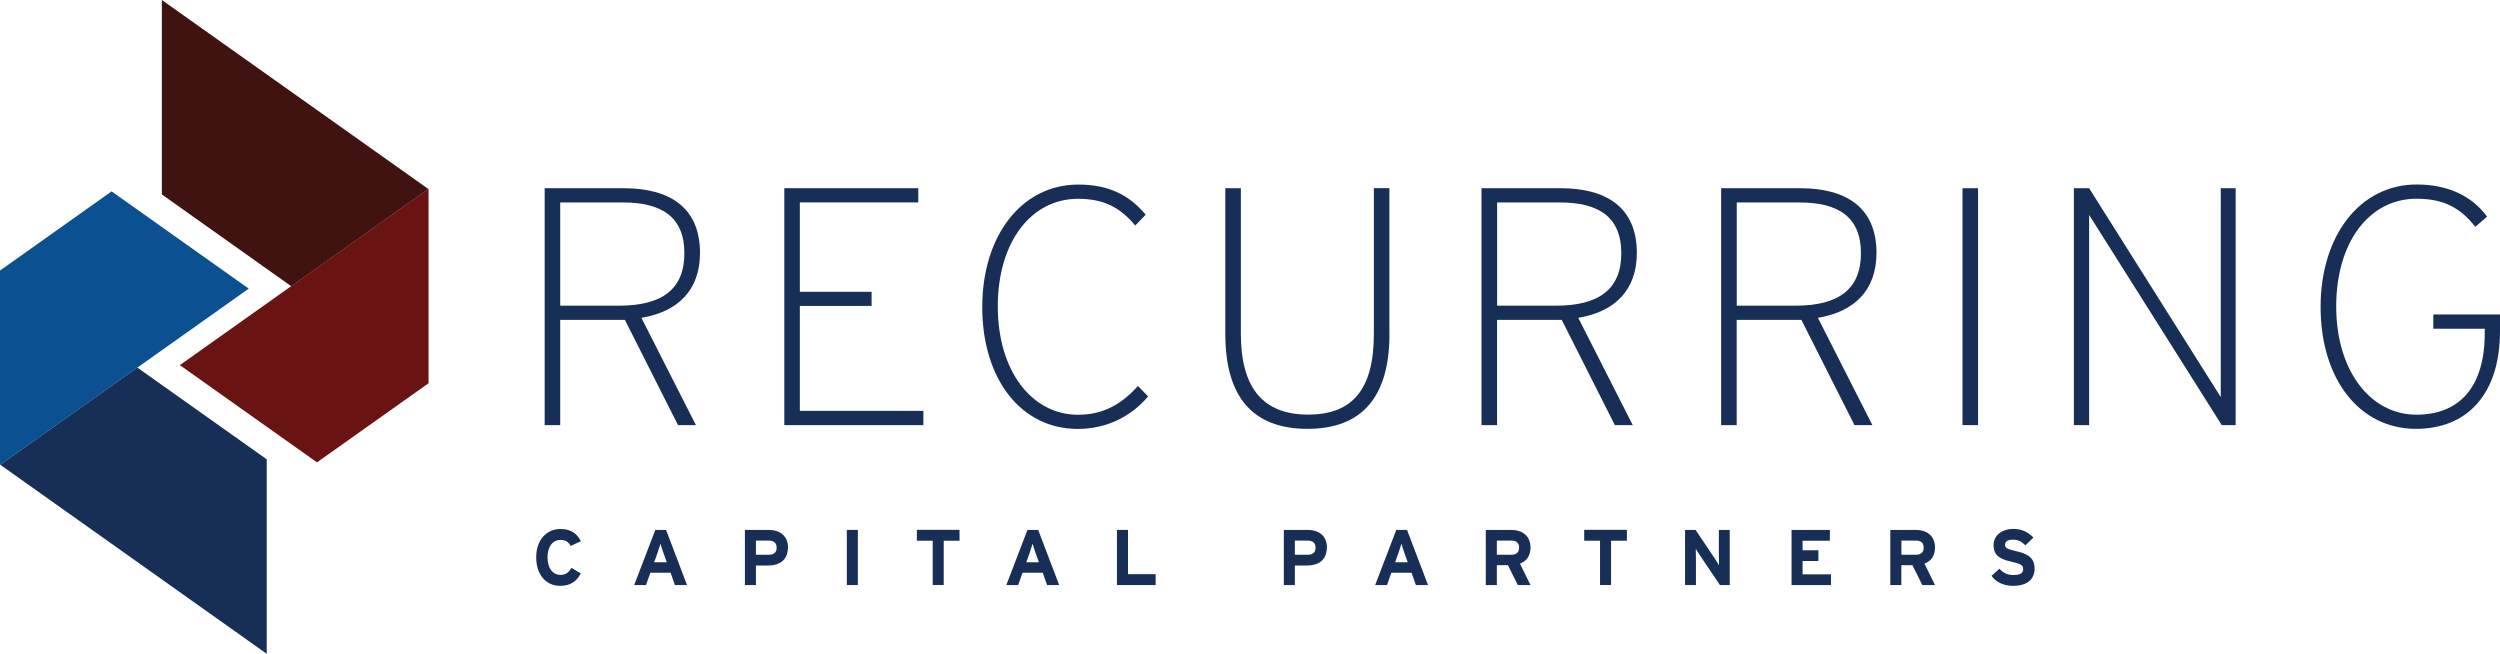
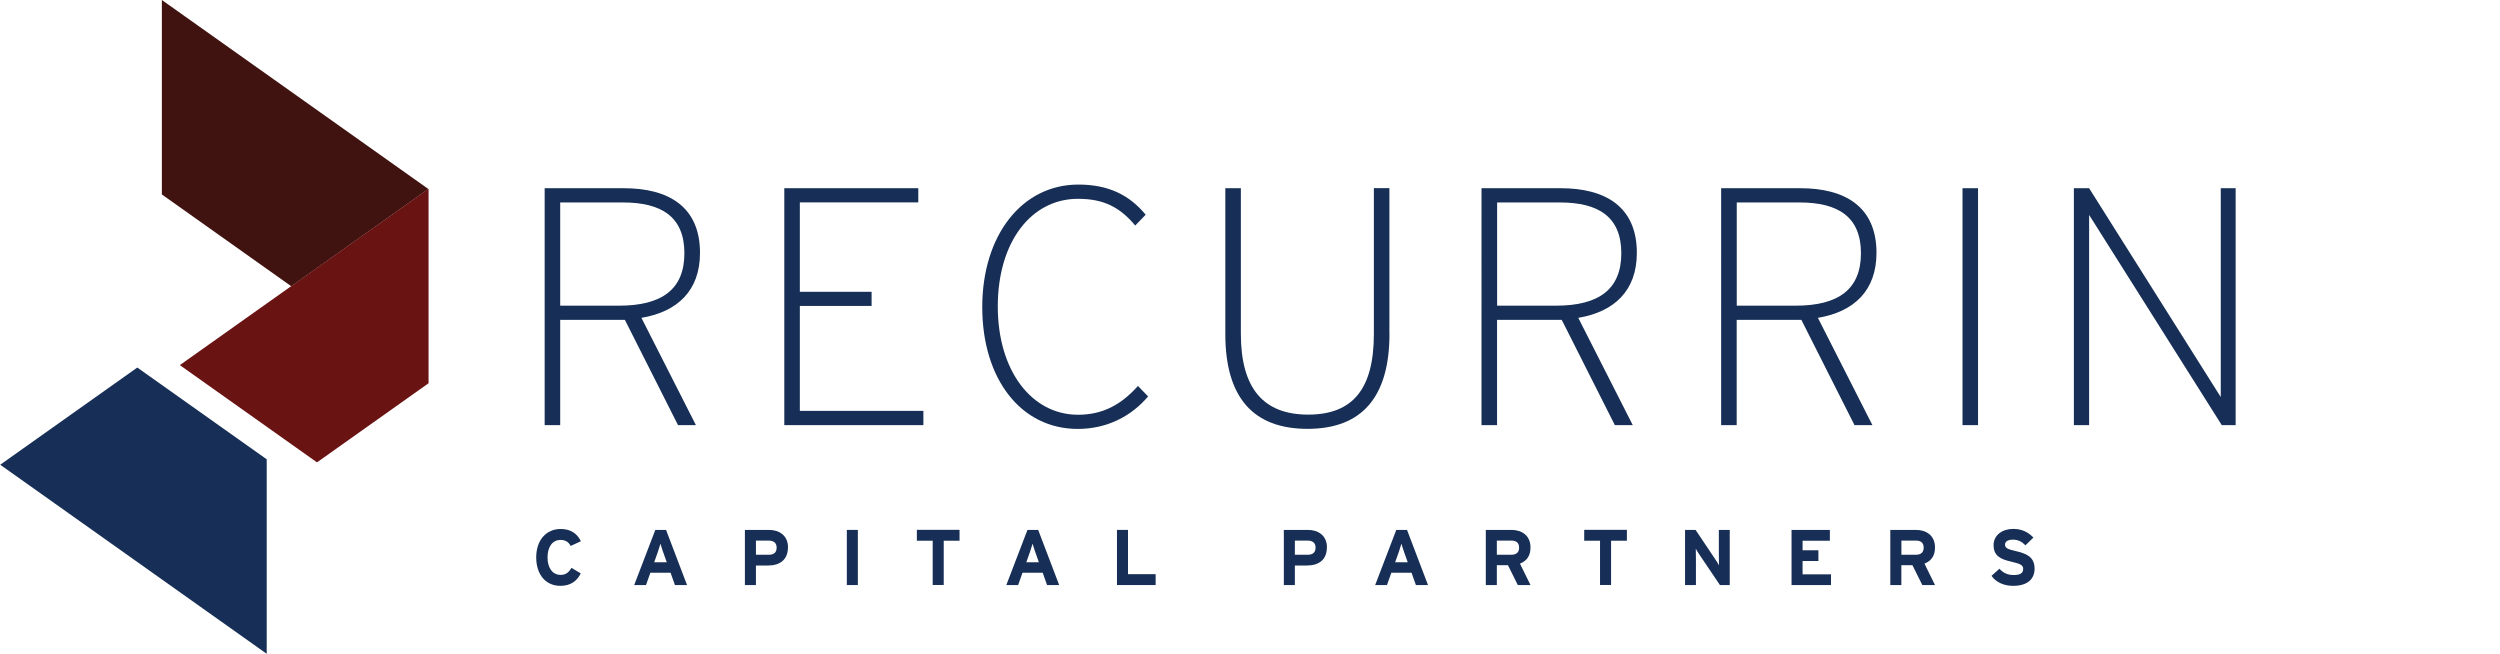
<svg xmlns="http://www.w3.org/2000/svg" id="Layer_2" data-name="Layer 2" viewBox="0 0 349.07 91.29">
  <defs>
    <style>
      .cls-1 {
        fill: #401311;
      }

      .cls-1, .cls-2, .cls-3, .cls-4 {
        stroke-width: 0px;
      }

      .cls-2 {
        fill: #0b5090;
      }

      .cls-3 {
        fill: #172f56;
      }

      .cls-4 {
        fill: #691313;
      }
    </style>
  </defs>
  <g id="Layer_1-2" data-name="Layer 1">
    <g>
      <g>
        <polygon class="cls-1" points="22.6 0 22.6 27.15 40.67 39.97 59.81 26.39 22.6 0" />
        <polygon class="cls-4" points="59.84 26.41 59.8 26.38 25.11 50.98 44.26 64.56 59.84 53.51 59.84 26.41" />
        <polygon class="cls-3" points="37.24 91.29 37.24 64.13 19.17 51.32 .03 64.89 37.24 91.29" />
-         <polygon class="cls-2" points="0 64.88 .04 64.9 34.73 40.3 15.58 26.72 0 37.78 0 64.88" />
      </g>
      <g>
        <path class="cls-3" d="M97.74,35.31c0,5.25-3.12,8.22-8.18,9.07l7.61,14.98h-2.5l-7.42-14.7h-9.03v14.7h-2.17V26.28h11.06c6.14,0,10.63,2.5,10.63,9.03ZM95.56,35.36c0-5.1-3.21-7.09-8.55-7.09h-8.79v14.41h8.22c5.96,0,9.12-2.27,9.12-7.32Z" />
        <path class="cls-3" d="M128.93,59.36h-19.42V26.28h18.71v1.98h-16.54v12.48h10.02v1.98h-10.02v14.65h17.25v1.98Z" />
        <path class="cls-3" d="M160.31,55.35c-2.36,2.79-5.76,4.54-9.83,4.54-7.94,0-13.33-6.99-13.33-17.01s5.53-17.11,13.42-17.11c4.16,0,7.09,1.42,9.4,4.21l-1.46,1.51c-2.13-2.55-4.4-3.73-7.99-3.73-6.52,0-11.2,6-11.2,15.03s4.77,15.12,11.2,15.12c3.36,0,5.96-1.32,8.37-4.02l1.42,1.46Z" />
        <path class="cls-3" d="M194.01,46.6c0,8.88-3.88,13.28-11.44,13.28s-11.48-4.35-11.48-13.23v-20.37h2.17v20.32c0,7.66,3.17,11.29,9.4,11.29s9.17-3.59,9.17-11.25v-20.37h2.17v20.32Z" />
        <path class="cls-3" d="M228.55,35.31c0,5.25-3.12,8.22-8.18,9.07l7.61,14.98h-2.5l-7.42-14.7h-9.03v14.7h-2.17V26.28h11.06c6.14,0,10.63,2.5,10.63,9.03ZM226.38,35.36c0-5.1-3.21-7.09-8.55-7.09h-8.79v14.41h8.22c5.96,0,9.12-2.27,9.12-7.32Z" />
        <path class="cls-3" d="M262.01,35.31c0,5.25-3.12,8.22-8.18,9.07l7.61,14.98h-2.5l-7.42-14.7h-9.03v14.7h-2.17V26.28h11.06c6.14,0,10.63,2.5,10.63,9.03ZM259.84,35.36c0-5.1-3.21-7.09-8.55-7.09h-8.79v14.41h8.22c5.96,0,9.12-2.27,9.12-7.32Z" />
        <path class="cls-3" d="M276.19,59.36h-2.17V26.28h2.17v33.08Z" />
        <path class="cls-3" d="M312.16,59.36h-1.94l-18.52-29.35v29.35h-2.13V26.28h2.13l18.38,29.16v-29.16h2.08v33.08Z" />
-         <path class="cls-3" d="M349.07,46.22c0,8.98-4.73,13.66-11.72,13.66-7.94,0-13.33-6.99-13.33-17.01s5.53-17.11,13.42-17.11c4.44,0,7.75,1.65,9.83,4.49l-1.65,1.42c-2.08-2.65-4.39-3.92-8.22-3.92-6.57,0-11.2,6.05-11.2,15.03s4.77,15.12,11.2,15.12c6.1,0,9.54-3.97,9.54-11.39v-.61h-7.18v-1.99h9.31v2.32Z" />
      </g>
      <g>
        <path class="cls-3" d="M81.11,75.57l-1.43.66c-.27-.53-.71-.84-1.41-.84-1.16,0-1.82,1.01-1.82,2.44s.67,2.44,1.83,2.44c.69,0,1.1-.3,1.51-.98l1.3.77c-.53,1.09-1.45,1.74-2.85,1.74-2.01,0-3.37-1.54-3.37-3.97s1.41-3.97,3.42-3.97c1.45,0,2.33.7,2.82,1.71Z" />
        <path class="cls-3" d="M95.93,81.69h-1.69l-.61-1.72h-2.82l-.61,1.72h-1.65l2.95-7.7h1.5l2.93,7.7ZM93.1,78.51l-.5-1.4c-.15-.45-.31-.91-.38-1.2-.08.29-.23.75-.38,1.2l-.5,1.4h1.76Z" />
        <path class="cls-3" d="M110.02,76.43c0,1.78-1.19,2.53-2.78,2.53h-1.69v2.73h-1.54v-7.7h3.37c1.45,0,2.65.8,2.65,2.44ZM108.44,76.46c0-.67-.44-.98-1.12-.98h-1.77v1.98h1.79c.72,0,1.1-.33,1.1-1Z" />
        <path class="cls-3" d="M119.78,81.69h-1.54v-7.7h1.54v7.7Z" />
        <path class="cls-3" d="M133.98,75.5h-2.21v6.18h-1.54v-6.18h-2.21v-1.52h5.96v1.52Z" />
        <path class="cls-3" d="M147.89,81.69h-1.69l-.61-1.72h-2.82l-.61,1.72h-1.65l2.95-7.7h1.5l2.93,7.7ZM145.06,78.51l-.5-1.4c-.15-.45-.31-.91-.38-1.2-.08.29-.23.75-.38,1.2l-.5,1.4h1.76Z" />
        <path class="cls-3" d="M161.36,81.69h-5.4v-7.7h1.54v6.18h3.86v1.52Z" />
        <path class="cls-3" d="M185.27,76.43c0,1.78-1.19,2.53-2.78,2.53h-1.69v2.73h-1.54v-7.7h3.37c1.45,0,2.65.8,2.65,2.44ZM183.69,76.46c0-.67-.44-.98-1.12-.98h-1.77v1.98h1.79c.72,0,1.1-.33,1.1-1Z" />
        <path class="cls-3" d="M199.39,81.69h-1.69l-.61-1.72h-2.82l-.61,1.72h-1.65l2.95-7.7h1.5l2.93,7.7ZM196.56,78.51l-.5-1.4c-.15-.45-.31-.91-.38-1.2-.08.29-.23.75-.38,1.2l-.5,1.4h1.76Z" />
        <path class="cls-3" d="M213.7,81.69h-1.77l-1.38-2.77h-1.55v2.77h-1.54v-7.7h3.59c1.45,0,2.65.8,2.65,2.44,0,1.16-.5,1.88-1.47,2.27l1.47,2.99ZM212.11,76.46c0-.69-.42-.98-1.1-.98h-2.01v1.98h2.01c.71,0,1.1-.33,1.1-1Z" />
        <path class="cls-3" d="M227.16,75.5h-2.21v6.18h-1.54v-6.18h-2.21v-1.52h5.96v1.52Z" />
        <path class="cls-3" d="M241.53,81.69h-1.38l-2.83-4.2c-.19-.29-.44-.67-.54-.87,0,.29.02,1.25.02,1.68v3.39h-1.52v-7.7h1.47l2.73,4.07c.19.29.44.67.54.87,0-.29-.02-1.25-.02-1.68v-3.26h1.52v7.7Z" />
        <path class="cls-3" d="M255.66,81.69h-5.51v-7.7h5.35v1.51h-3.81v1.33h2.21v1.5h-2.21v1.86h3.97v1.51Z" />
        <path class="cls-3" d="M270.18,81.69h-1.77l-1.38-2.77h-1.55v2.77h-1.54v-7.7h3.59c1.45,0,2.65.8,2.65,2.44,0,1.16-.5,1.88-1.47,2.27l1.47,2.99ZM268.6,76.46c0-.69-.42-.98-1.1-.98h-2.01v1.98h2.01c.71,0,1.1-.33,1.1-1Z" />
        <path class="cls-3" d="M284.09,79.35c0,1.46-.92,2.45-3.03,2.45-1.29,0-2.41-.54-2.99-1.4l1.11-.99c.54.63,1.23.88,1.97.88.91,0,1.34-.25,1.34-.84,0-.5-.26-.71-1.72-1.04-1.42-.33-2.41-.78-2.41-2.3,0-1.4,1.23-2.26,2.75-2.26,1.2,0,2.08.45,2.81,1.21l-1.11,1.08c-.5-.51-1.04-.79-1.75-.79-.83,0-1.1.35-1.1.69,0,.48.33.64,1.55.92,1.22.29,2.57.7,2.57,2.38Z" />
      </g>
    </g>
  </g>
</svg>